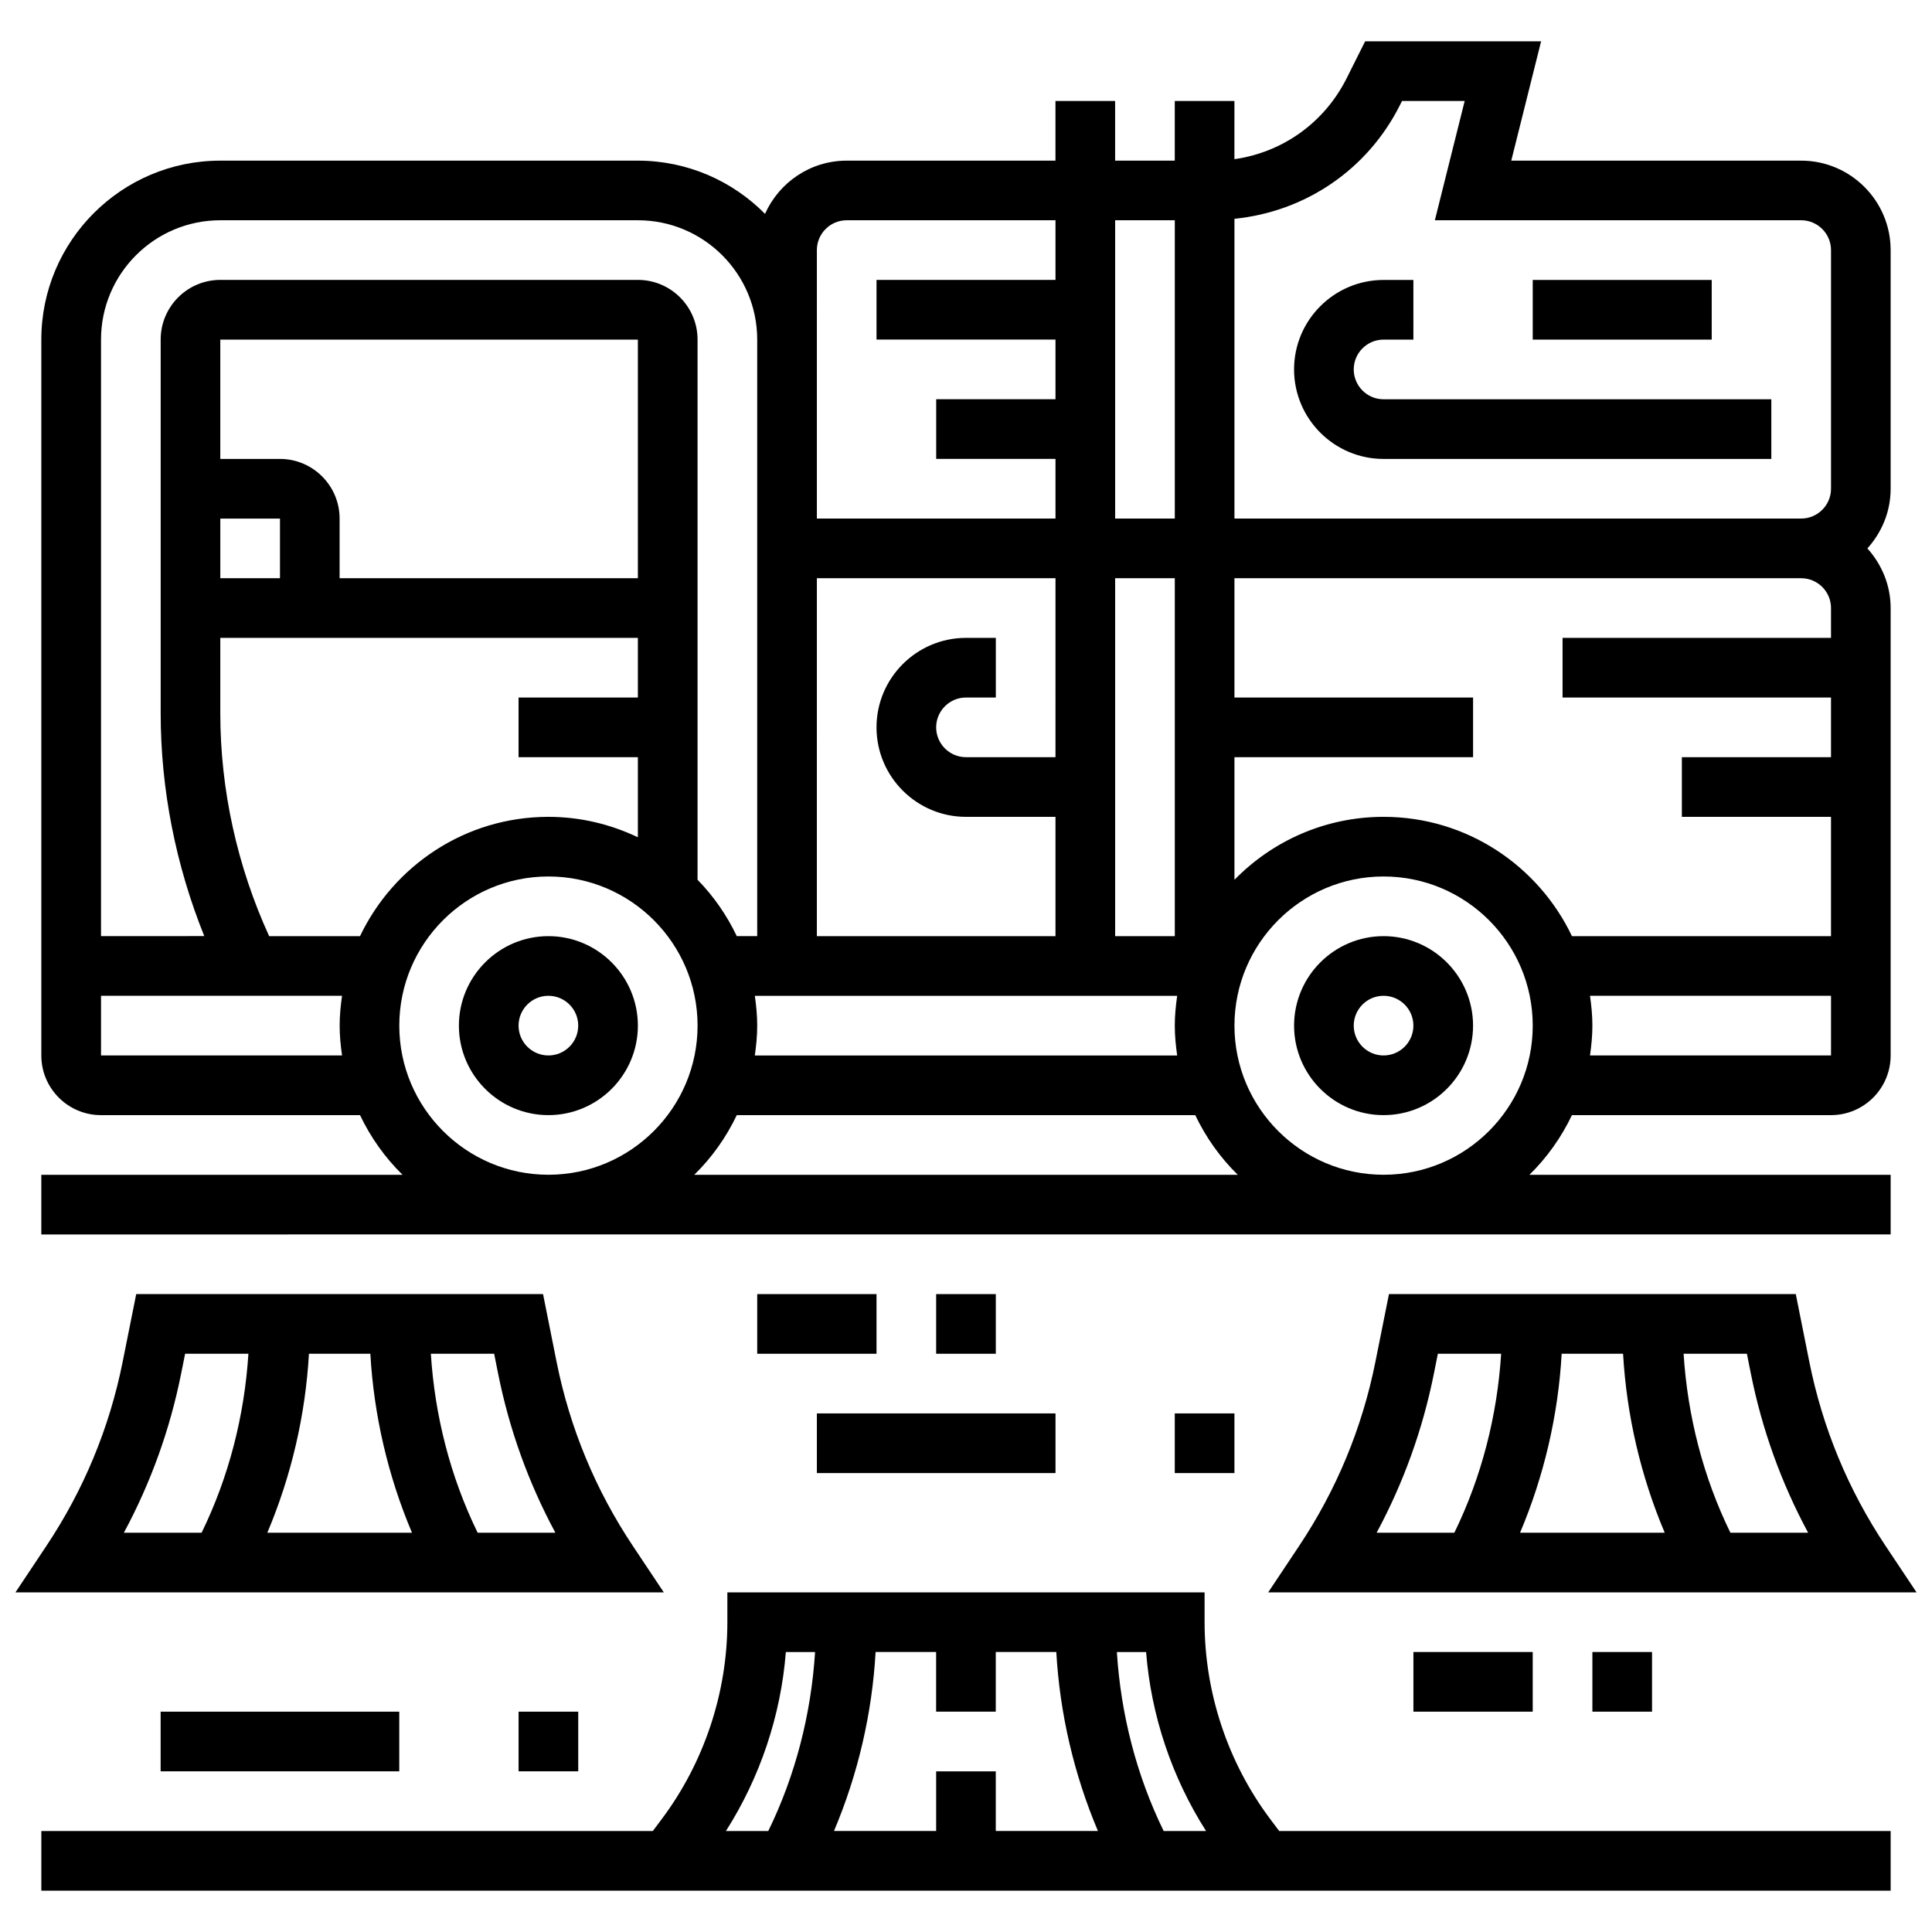
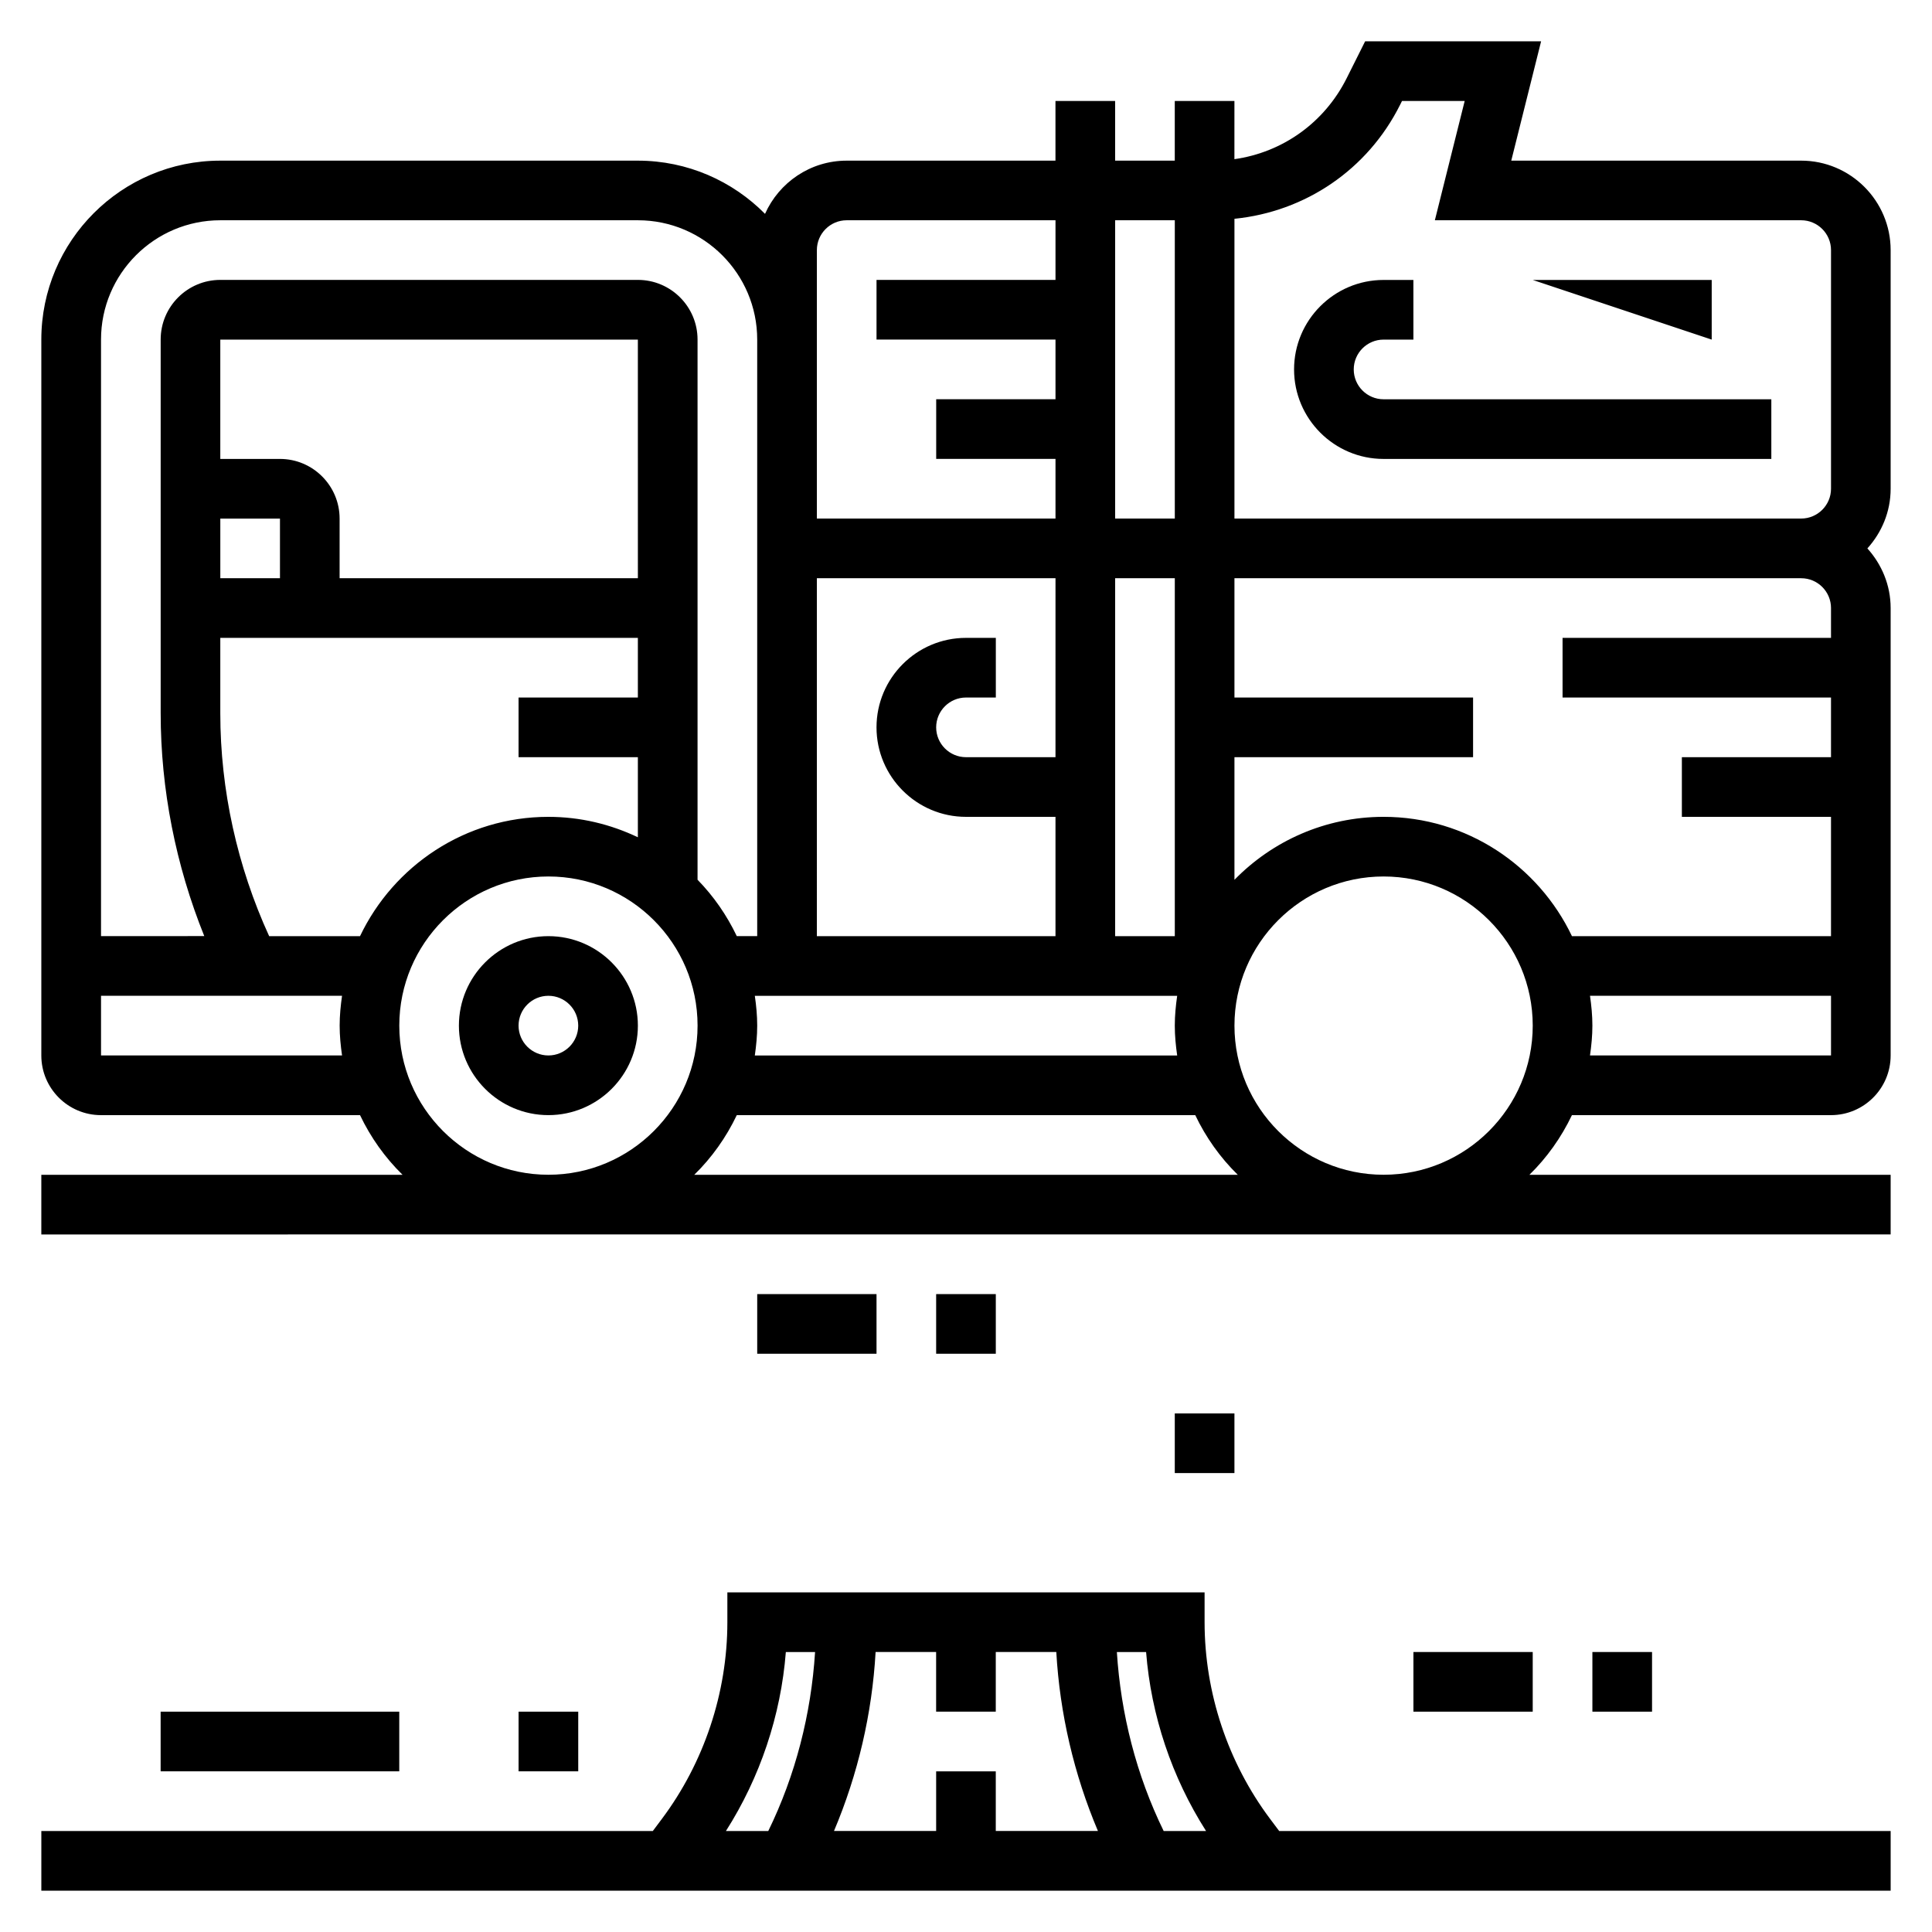
<svg xmlns="http://www.w3.org/2000/svg" width="800px" height="800px" version="1.1" viewBox="144 144 512 512">
  <defs>
    <clipPath id="b">
      <path d="m480 486h171.9v80h-171.9z" />
    </clipPath>
    <clipPath id="a">
-       <path d="m148.09 486h171.91v80h-171.91z" />
-     </clipPath>
+       </clipPath>
  </defs>
  <path d="m289.33 392.09c-13.074 0-23.715 10.641-23.715 23.715 0 13.074 10.641 23.715 23.715 23.715s23.715-10.641 23.715-23.715c0-13.074-10.641-23.715-23.715-23.715zm0 31.617c-4.363 0-7.906-3.551-7.906-7.906 0-4.356 3.543-7.906 7.906-7.906s7.906 3.551 7.906 7.906c0 4.359-3.543 7.906-7.906 7.906z" />
-   <path d="m510.66 392.09c-13.074 0-23.715 10.641-23.715 23.715 0 13.074 10.641 23.715 23.715 23.715 13.074 0 23.715-10.641 23.715-23.715 0-13.074-10.641-23.715-23.715-23.715zm0 31.617c-4.363 0-7.906-3.551-7.906-7.906 0-4.356 3.543-7.906 7.906-7.906 4.363 0 7.906 3.551 7.906 7.906-0.004 4.359-3.543 7.906-7.906 7.906z" />
  <path d="m510.66 265.62h102.76v-15.809h-102.76c-4.363 0-7.906-3.551-7.906-7.906s3.543-7.906 7.906-7.906h7.906l-0.004-15.809h-7.906c-13.074 0-23.715 10.641-23.715 23.715 0.004 13.074 10.645 23.715 23.719 23.715z" />
-   <path d="m550.19 218.19h47.43v15.809h-47.43z" />
+   <path d="m550.19 218.19h47.43v15.809z" />
  <path d="m645.04 471.14v-15.809h-95.727c4.641-4.539 8.441-9.891 11.266-15.809h68.652c8.719 0 15.809-7.09 15.809-15.809v-118.57c0-6.094-2.379-11.605-6.164-15.809 3.793-4.207 6.164-9.715 6.164-15.809v-63.238c0-13.074-10.641-23.715-23.715-23.715h-76.824l7.906-31.617-46.633-0.004-4.887 9.77c-5.891 11.785-16.988 19.66-29.754 21.461l0.004-15.418h-15.809v15.809h-15.809v-15.809h-15.809v15.809h-55.332c-9.652 0-17.938 5.809-21.637 14.102-8.602-8.695-20.531-14.102-33.699-14.102h-110.66c-26.156 0-47.43 21.27-47.43 47.43v189.71c0 8.719 7.09 15.809 15.809 15.809h68.652c2.82 5.922 6.633 11.273 11.266 15.809h-95.727v15.809zm-317.05-15.809c4.641-4.539 8.441-9.891 11.266-15.809h121.5c2.82 5.922 6.633 11.273 11.266 15.809zm-112.66-63.238c-8.449-18.457-12.949-38.758-12.949-59.062v-19.984h110.66v15.809h-31.617v15.809h31.617v21.223c-7.199-3.438-15.223-5.414-23.715-5.414-22.016 0-41.008 12.957-49.918 31.617zm97.715-94.855h-79.047v-15.809c0-8.719-7.09-15.809-15.809-15.809h-15.809v-31.617h110.66zm-110.66-15.809h15.809v15.809h-15.809zm141.65 126.47h111.93c-0.371 2.594-0.633 5.219-0.633 7.906s0.262 5.312 0.633 7.906h-111.93c0.371-2.594 0.633-5.219 0.633-7.906s-0.254-5.312-0.633-7.906zm285.2-102.76v7.906h-71.141v15.809h71.141v15.809h-39.523v15.809h39.523v31.617h-68.652c-8.902-18.664-27.902-31.617-49.918-31.617-15.477 0-29.469 6.402-39.523 16.688v-32.496h63.238v-15.809h-63.238v-31.617h150.19c4.363-0.004 7.906 3.547 7.906 7.902zm-173.9 86.949h-15.809v-94.855h15.809zm-31.621-47.426h-23.715c-4.363 0-7.906-3.551-7.906-7.906s3.543-7.906 7.906-7.906h7.906v-15.809h-7.906c-13.074 0-23.715 10.641-23.715 23.715s10.641 23.715 23.715 23.715h23.715v31.617h-63.238l0.004-94.855h63.238zm86.953 110.66c-21.793 0-39.523-17.73-39.523-39.523 0-21.793 17.73-39.523 39.523-39.523 21.793 0 39.523 17.73 39.523 39.523 0 21.793-17.73 39.523-39.523 39.523zm54.699-31.621c0.371-2.594 0.633-5.219 0.633-7.906s-0.262-5.312-0.633-7.906h63.871v15.809zm-50.328-251.92 0.512-1.027h16.609l-7.906 31.617h97.078c4.363 0 7.906 3.551 7.906 7.906v63.238c0 4.356-3.543 7.906-7.906 7.906h-150.19v-79.438c18.797-1.883 35.301-13.027 43.895-30.203zm-59.703 30.59v79.047h-15.809v-79.047zm-94.855 7.906c0-4.356 3.543-7.906 7.906-7.906h55.332v15.809h-47.43v15.809h47.43v15.809h-31.617v15.809h31.617v15.809h-63.238zm-158.09-7.906h110.66c17.438 0 31.617 14.18 31.617 31.617v158.09h-5.414c-2.648-5.543-6.148-10.594-10.395-14.934v-143.16c0-8.719-7.09-15.809-15.809-15.809h-110.66c-8.719 0-15.809 7.09-15.809 15.809v99.027c0 20.172 4.008 40.344 11.555 59.062l-27.363 0.004v-158.09c0-17.438 14.18-31.617 31.617-31.617zm-31.617 221.33v-15.809h63.871c-0.371 2.594-0.633 5.219-0.633 7.906s0.262 5.312 0.633 7.906zm79.043-7.902c0-21.793 17.73-39.523 39.523-39.523s39.523 17.73 39.523 39.523c0 21.793-17.73 39.523-39.523 39.523s-39.523-17.73-39.523-39.523z" />
  <path d="m480.62 626.07c-11.215-14.949-17.391-33.477-17.391-52.172v-7.906h-126.47v7.906c0 18.695-6.172 37.223-17.391 52.18l-2.363 3.156h-162.05v15.809h490.09v-15.809h-162.05zm-17.004 3.164h-11.234c-7.227-14.773-11.359-31.004-12.402-47.43h7.746c1.324 16.812 6.824 33.215 15.891 47.43zm-71.527-15.812v15.809h-27.074c6.348-15.02 10.109-31.145 11.027-47.43h16.039v15.809h15.809v-15.809h16.039c0.926 16.285 4.68 32.418 11.035 47.43h-27.074v-15.809zm-39.832-31.617h7.746c-1.043 16.426-5.176 32.645-12.402 47.43h-11.223c9.059-14.215 14.559-30.617 15.879-47.43z" />
  <g clip-path="url(#b)">
-     <path d="m643.71 553.7c-9.922-14.875-16.719-31.301-20.227-48.828l-3.582-17.926h-107.81l-3.59 17.926c-3.5 17.523-10.309 33.949-20.227 48.828l-8.188 12.293h171.82zm-69.578-50.945c0.926 16.285 4.68 32.418 11.035 47.43h-38.336c6.348-15.02 10.109-31.145 11.027-47.43zm-50.129 5.227 1.043-5.227h16.773c-1.043 16.426-5.176 32.645-12.402 47.43h-20.598c7.121-13.219 12.219-27.359 15.184-42.203zm78.57 42.203c-7.227-14.773-11.359-31.004-12.402-47.43h16.773l1.043 5.227c2.965 14.844 8.062 28.984 15.184 42.203z" />
-   </g>
+     </g>
  <g clip-path="url(#a)">
    <path d="m311.72 553.7c-9.922-14.875-16.719-31.301-20.227-48.828l-3.582-17.926h-107.81l-3.59 17.926c-3.5 17.523-10.309 33.949-20.227 48.828l-8.188 12.293h171.82zm-69.574-50.945c0.926 16.285 4.68 32.418 11.035 47.43h-38.336c6.348-15.02 10.109-31.145 11.027-47.43zm-50.133 5.227 1.043-5.227h16.773c-1.043 16.426-5.176 32.645-12.402 47.43h-20.598c7.121-13.219 12.219-27.359 15.184-42.203zm78.57 42.203c-7.227-14.773-11.359-31.004-12.402-47.43h16.773l1.043 5.227c2.965 14.844 8.062 28.984 15.184 42.203z" />
  </g>
  <path d="m344.67 486.95h31.617v15.809h-31.617z" />
  <path d="m392.09 486.95h15.809v15.809h-15.809z" />
  <path d="m518.57 581.8h31.617v15.809h-31.617z" />
  <path d="m566 581.8h15.809v15.809h-15.809z" />
-   <path d="m360.48 518.57h63.238v15.809h-63.238z" />
  <path d="m455.33 518.57h15.809v15.809h-15.809z" />
  <path d="m186.57 597.61h63.238v15.809h-63.238z" />
  <path d="m281.43 597.61h15.809v15.809h-15.809z" />
</svg>